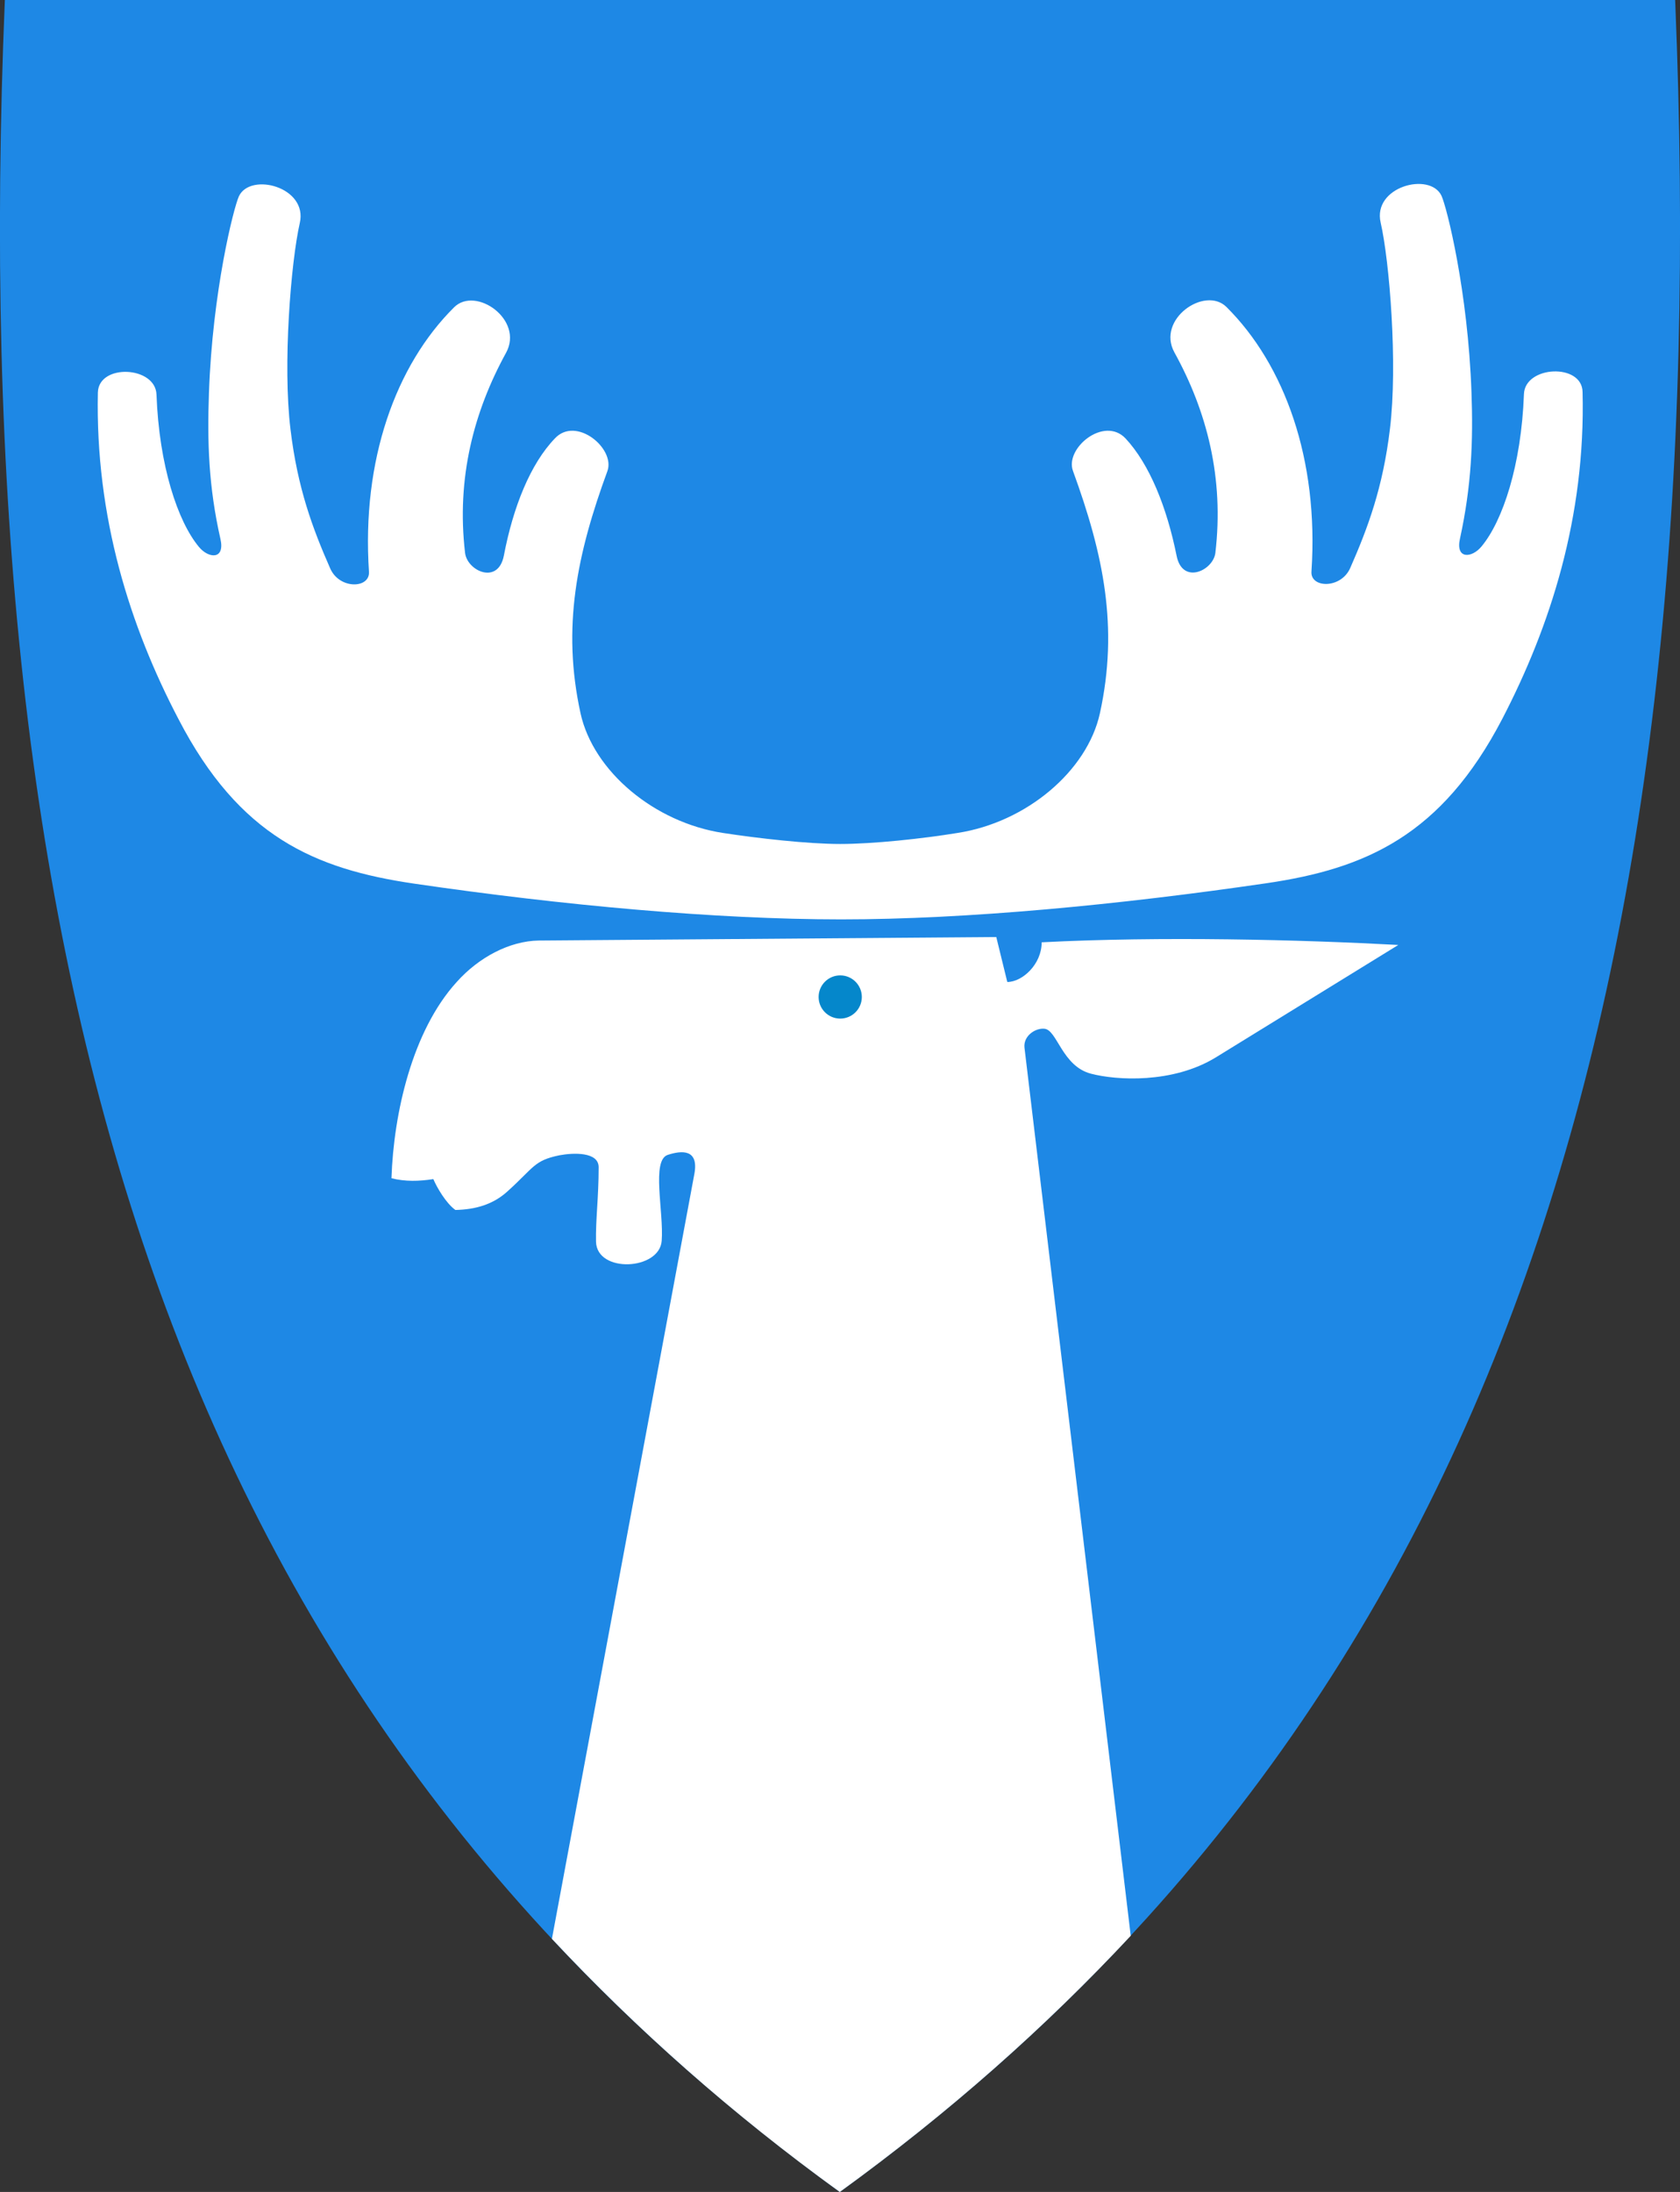
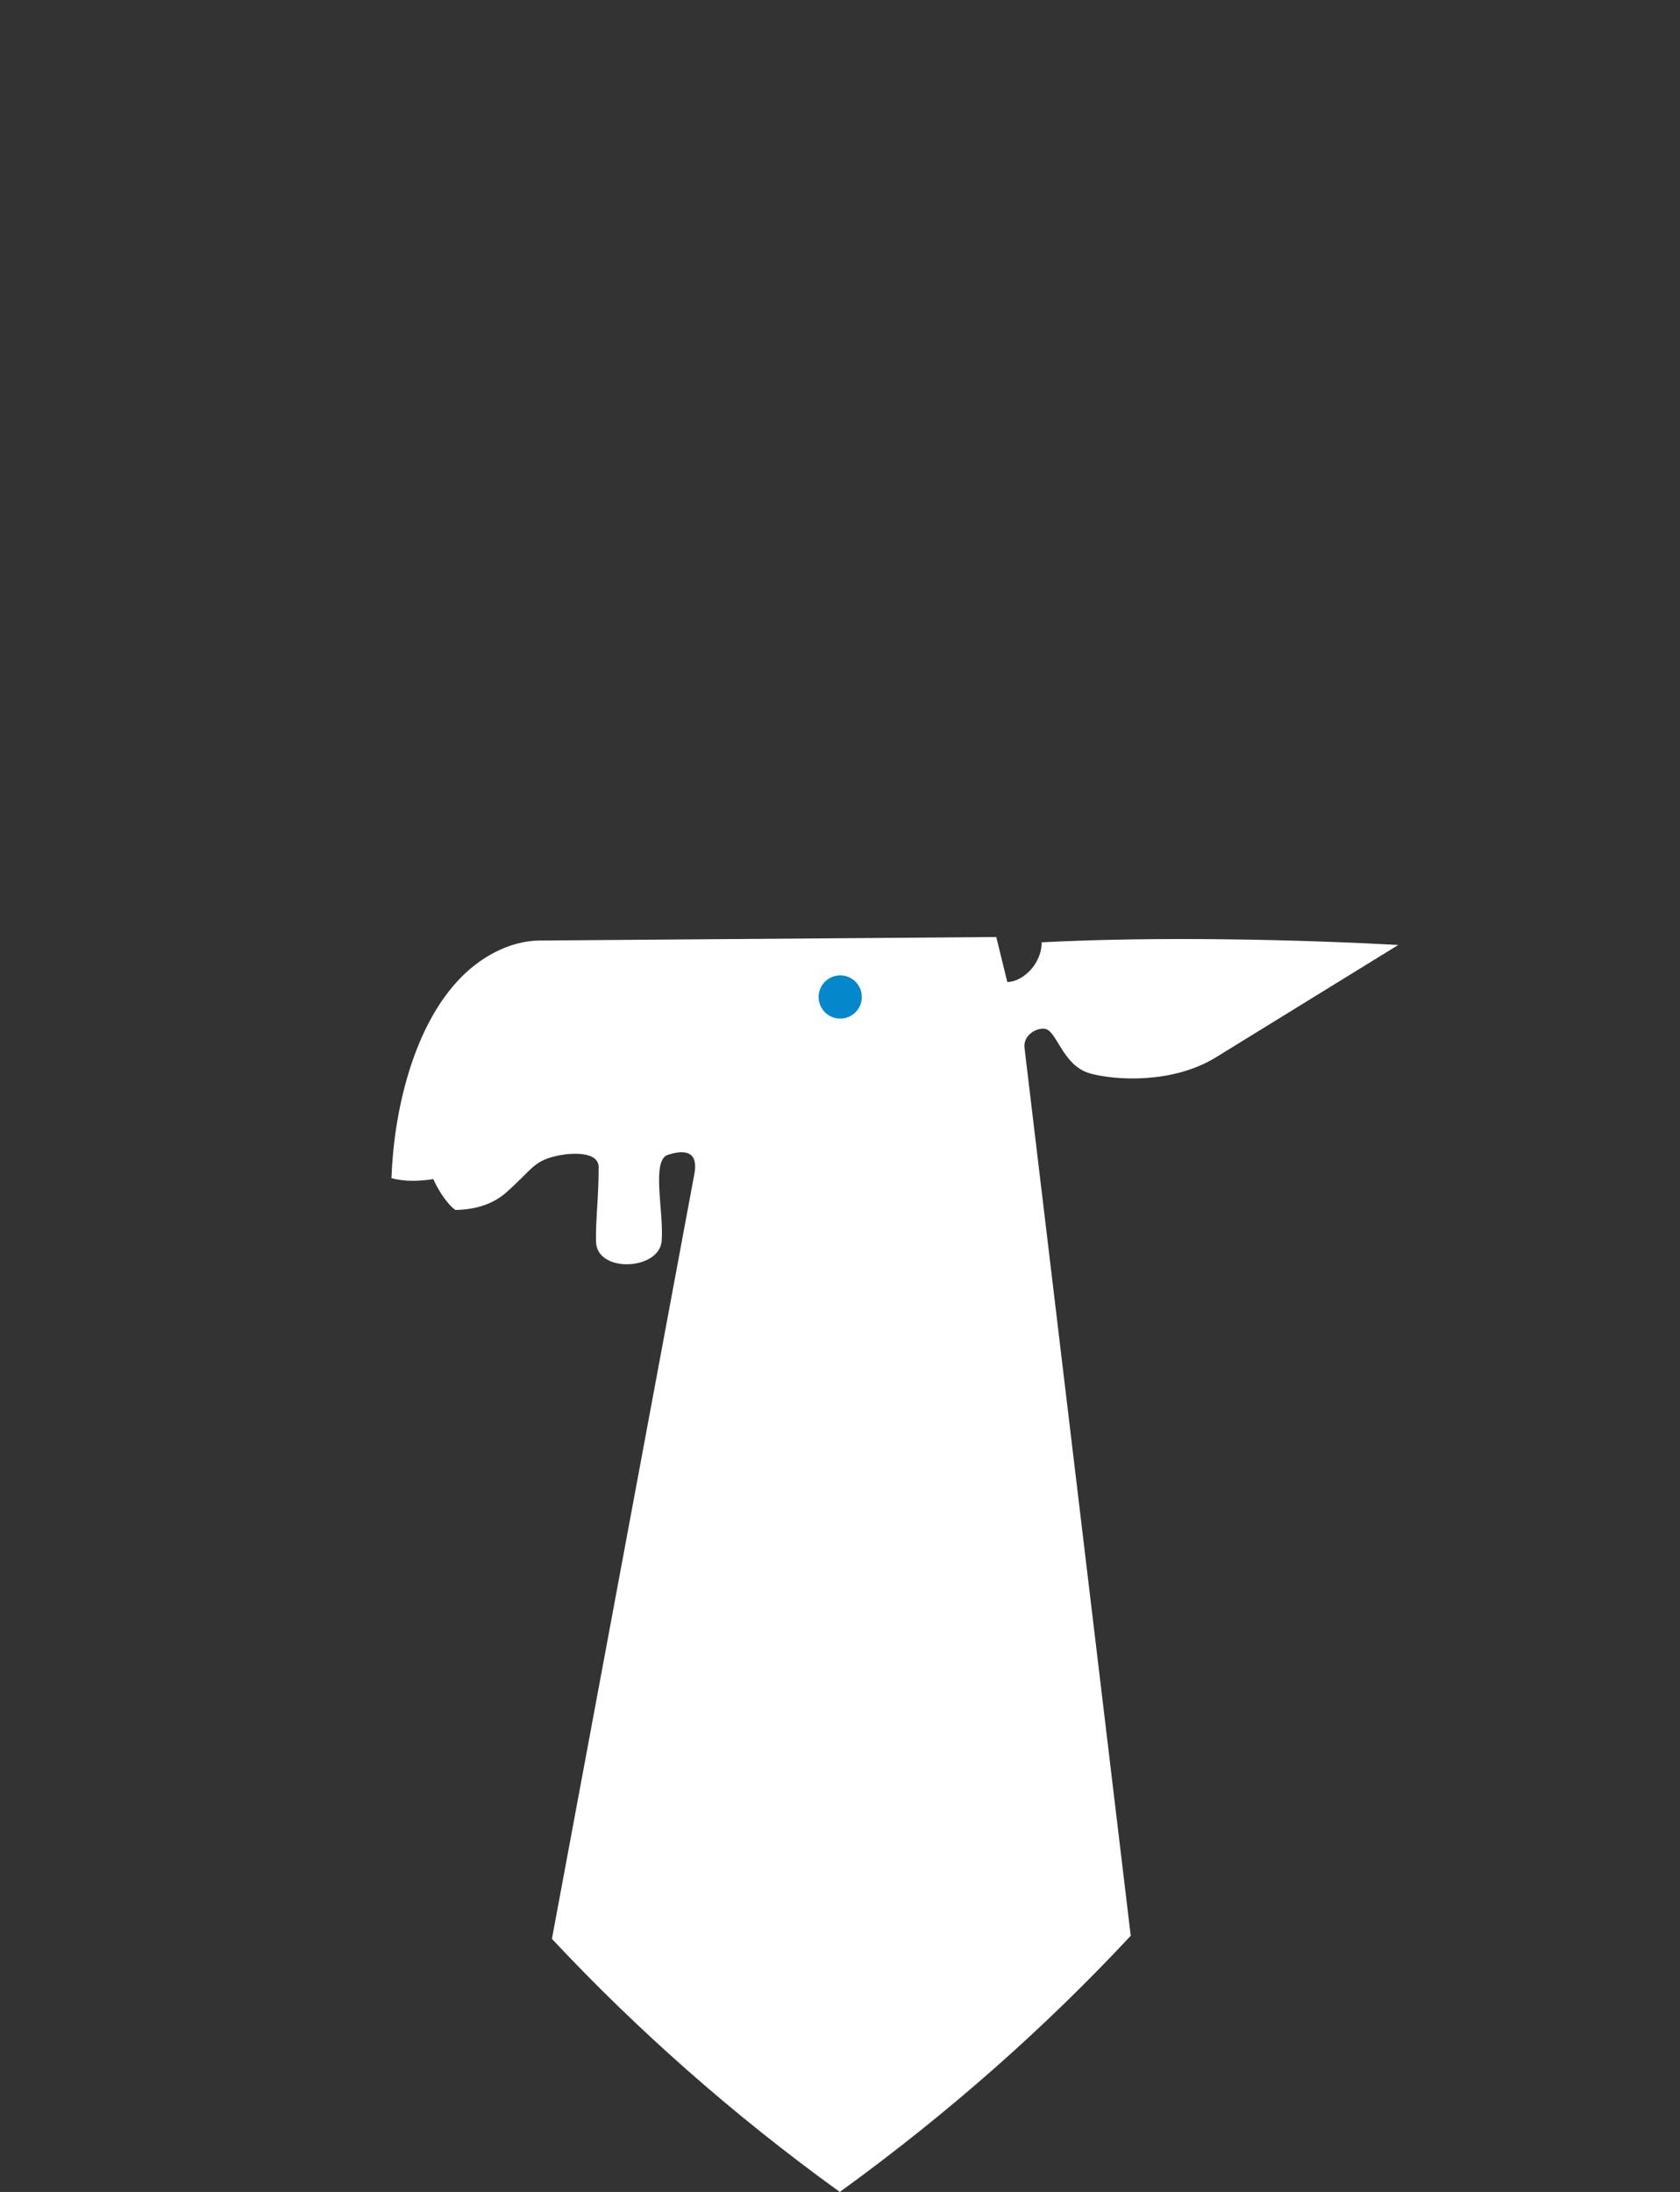
<svg xmlns="http://www.w3.org/2000/svg" version="1.1" id="svg2" x="0px" y="0px" viewBox="0 0 381.1 497.1" style="enable-background:new 0 0 381.1 497.1;" xml:space="preserve">
  <rect x="0" y="0" width="381.1" height="497.1" fill="#333333" stroke="none" />
  <style type="text/css">
	.st0{fill:#1E88E5;}
	.st1{fill:#FFFFFF;}
	.st2{opacity:0.98;fill:#0085CA;enable-background:new    ;}
	.st3{fill-rule:evenodd;clip-rule:evenodd;fill:#FFFFFF;}
</style>
-   <path class="st0" d="M380,0H190.5H1.1C-8,219.5,37.3,386,190.5,497.1C343.7,386,389.1,219.5,380,0z" />
  <path class="st1" d="M232.4,237.6c-0.3-2.7,2.5-4.5,4.5-4.3c2.9,0.2,4,8.5,10.6,10.2c5.7,1.5,18.5,2.3,28.3-3.7l41.4-25.5  c-22.1-1.2-53.9-2-80.9-0.6c0,5-4.4,9-7.8,9l-2.5-10.2l-103.8,0.8c-6.6,0.1-13.6,3.8-18.6,9.4c-10.1,11.1-14.3,29.8-14.8,44.5  c3.1,0.8,6.3,0.7,9.5,0.2c0.8,1.9,2.9,5.5,5,7c4.5-0.1,8.5-1.2,11.8-4.2c6.1-5.5,6-7,11.8-8.2c3.2-0.6,8.9-0.8,8.9,2.7  c0,7-0.7,11.8-0.6,16.9c0.2,7.2,14.4,6.5,14.9-0.2c0.5-6.6-2.4-18.3,1.4-19.5c3.1-1,7.1-1.4,6,4.4l-32.3,173.4  c19.2,20.5,40.8,39.7,65.3,57.4c24.7-17.9,46.6-37.3,66-58.1L232.4,237.6z" />
  <circle id="path4612" class="st2" cx="190.6" cy="226.1" r="4.9" />
-   <path id="path4616" class="st3" d="M94,200.4c-22.6-3.3-39.7-10.7-53.5-37.3c-11-21-18.9-45.8-18.3-74.1c0.2-6.6,13.1-6,13.3,0.5  c0.6,16.1,4.8,28.7,9.6,34.5c2.2,2.7,6,3,4.9-1.8c-2.7-11.9-3-22.1-2.6-33.1c0.8-23,5.6-42,6.8-44.6c2.6-5.5,15.7-2.1,13.8,6.1  c-2,8.8-3.9,32.1-2.1,46.8c1.6,13.3,5,22.4,9,31.5c2.1,4.8,9,4.6,8.8,0.8c-1.7-25.4,6.1-46.9,19.3-60c4.9-4.9,15.9,2.8,11.8,10.3  c-7.3,13.3-11.3,28.4-9.3,45.4c0.5,4.1,7.5,7.3,8.8,0.6c2.1-11,6-20.8,11.6-26.6c4.8-5.1,13.7,2.3,11.9,7.4  c-6.9,18.8-10.4,35.4-6.1,55c2.9,13.1,16.7,24.7,32.3,27.1c7.8,1.2,19.2,2.5,26.6,2.5s18.7-1.2,26.6-2.5c15.6-2.4,29.4-14,32.3-27.1  c4.3-19.6,0.8-36.1-6.1-55c-1.9-5.1,7-12.5,11.9-7.4c5.5,5.9,9.4,15.7,11.6,26.6c1.3,6.7,8.3,3.4,8.8-0.6c2-17-1.9-32.1-9.3-45.5  c-4.1-7.5,6.9-15.1,11.8-10.3c13.2,13.1,21,34.6,19.3,60c-0.3,3.8,6.7,4,8.8-0.8c4-9.1,7.4-18.2,9-31.5c1.8-14.7-0.1-38.1-2.1-46.8  c-1.9-8.2,11.2-11.6,13.8-6.1c1.2,2.6,6,21.6,6.8,44.6c0.4,11,0,21.2-2.6,33.1c-1.1,4.8,2.7,4.5,4.9,1.8c4.8-5.8,9-18.4,9.6-34.5  c0.2-6.5,13.2-7.1,13.3-0.5c0.7,28.3-7.3,53.1-18.2,74.1c-13.8,26.5-31,34-53.5,37.3c-33.5,4.9-68,8.2-96.5,8.2  S127.5,205.3,94,200.4L94,200.4z" />
</svg>